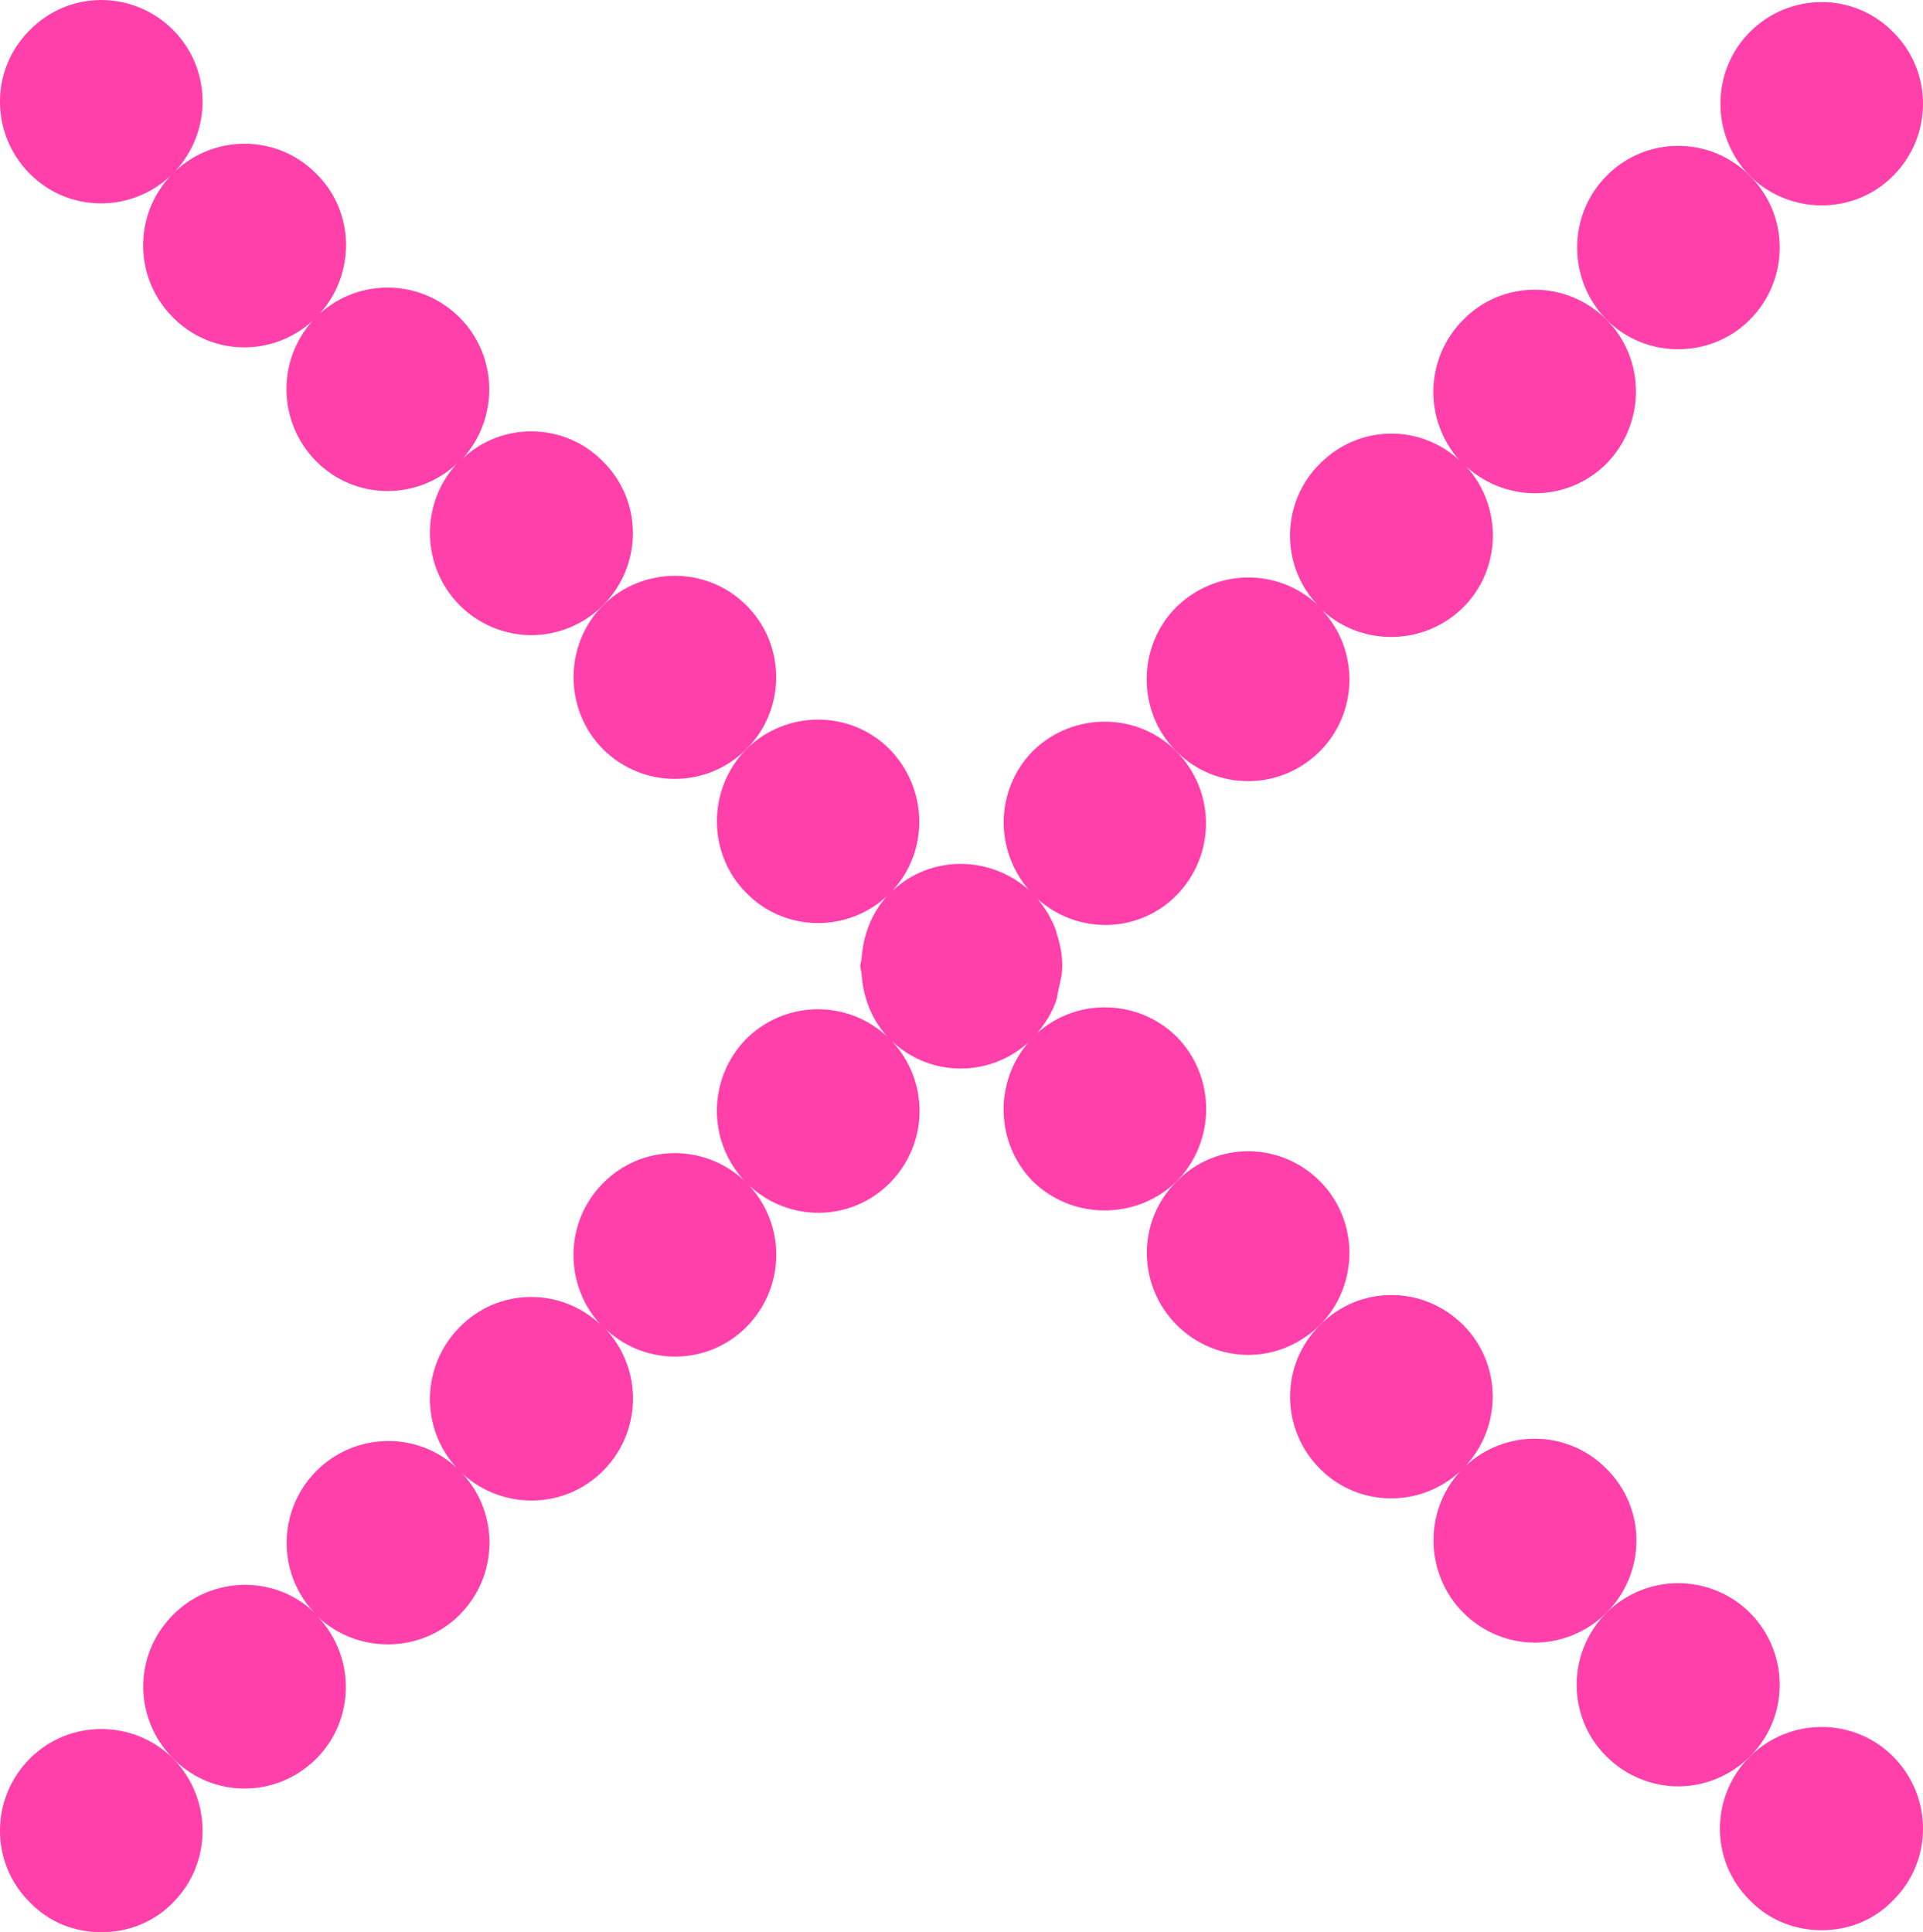
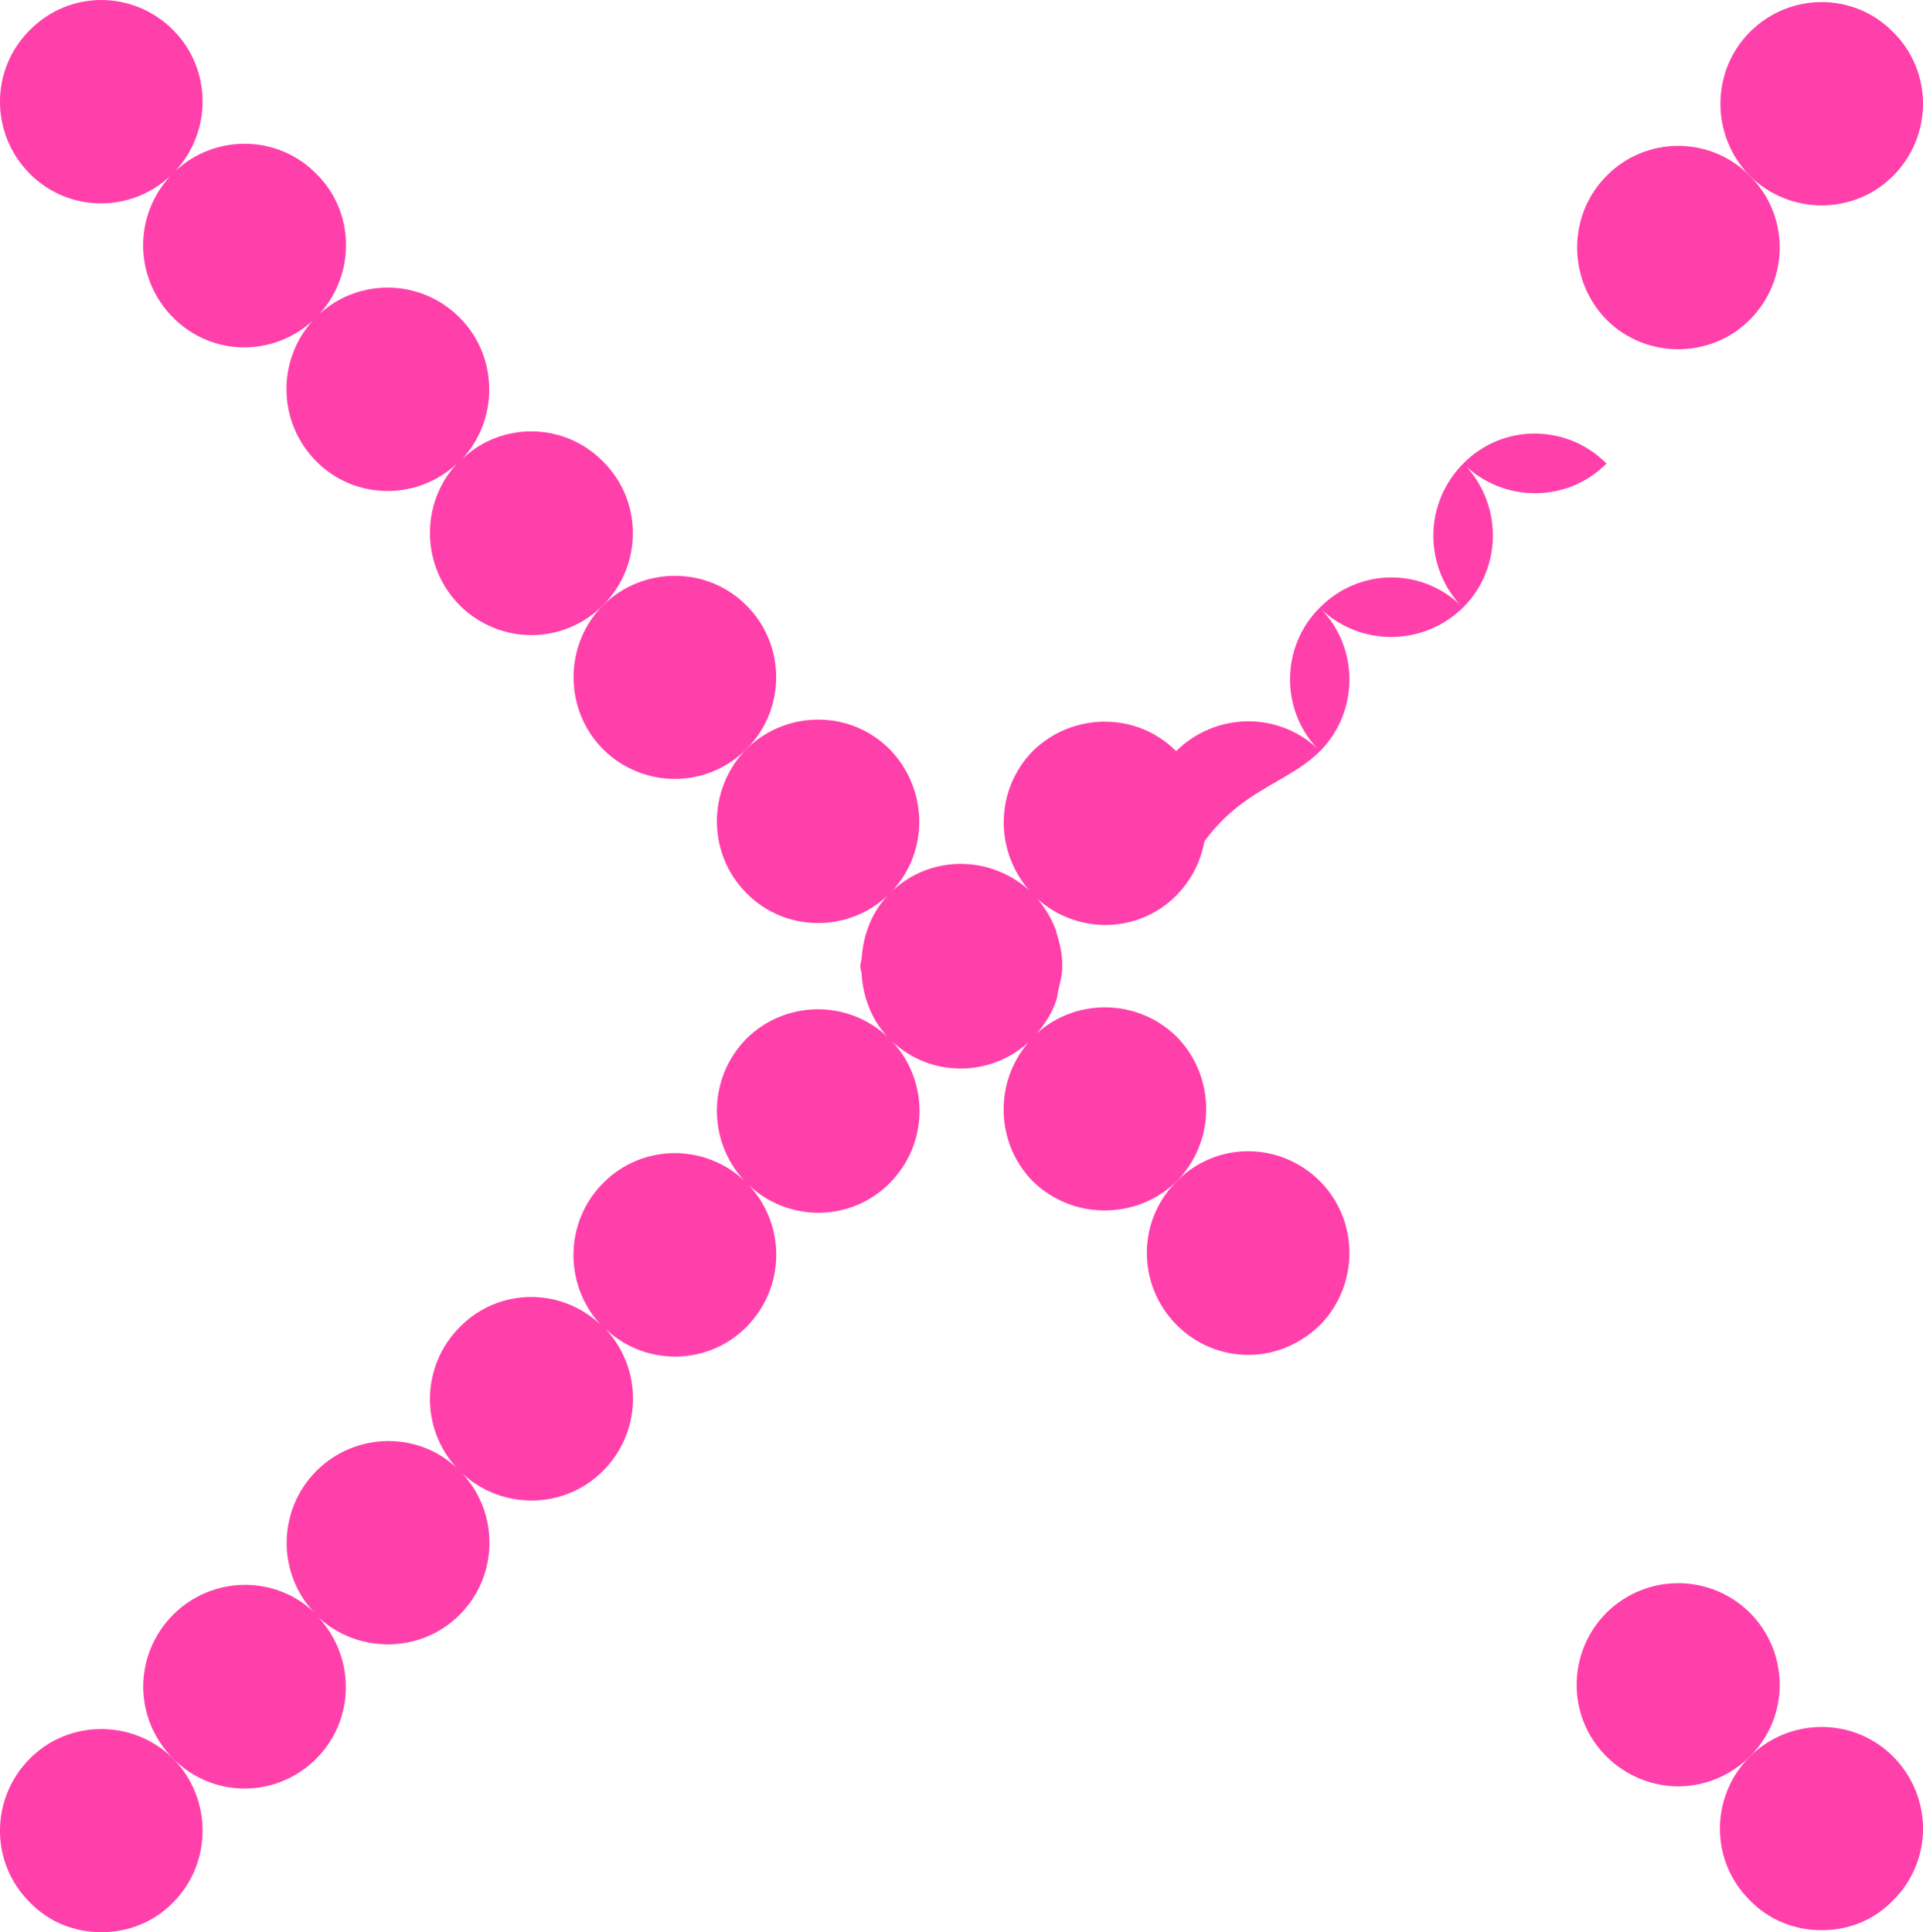
<svg xmlns="http://www.w3.org/2000/svg" version="1.1" id="レイヤー_1" x="0px" y="0px" viewBox="0 0 28.686 28.827" style="enable-background:new 0 0 28.686 28.827;" xml:space="preserve">
  <style type="text/css">
	.st0{fill:#FF40AB;}
</style>
  <g>
    <path class="st0" d="M26.103,4.77c0.594-0.597,0.594-1.559,0-2.146c-0.585-0.597-1.553-0.597-2.138,0   c-0.584,0.587-0.584,1.549,0,2.146C24.55,5.357,25.518,5.357,26.103,4.77z" />
    <path class="st0" d="M11.133,9.031c-0.585-0.587-1.543-0.587-2.138,0c-0.585,0.587-0.585,1.558,0,2.146   c0.293,0.293,0.685,0.444,1.068,0.444c0.394,0,0.777-0.151,1.07-0.444C11.727,10.589,11.727,9.618,11.133,9.031z" />
    <path class="st0" d="M28.24,2.624c0.595-0.597,0.595-1.558,0-2.146c-0.585-0.596-1.543-0.596-2.137,0   c-0.585,0.588-0.585,1.549,0,2.146C26.697,3.211,27.655,3.211,28.24,2.624z" />
    <path class="st0" d="M0.446,26.236c-0.595,0.597-0.595,1.559,0,2.146c0.292,0.303,0.675,0.445,1.069,0.445   c0.383,0,0.776-0.142,1.068-0.445c0.585-0.587,0.585-1.549,0-2.146C1.988,25.649,1.031,25.649,0.446,26.236z" />
    <path class="st0" d="M8.995,6.885c-0.575-0.587-1.512-0.597-2.097-0.04c0.545-0.597,0.535-1.528-0.04-2.106   c-0.575-0.577-1.493-0.597-2.087-0.06c0.534-0.597,0.524-1.518-0.051-2.085c-0.575-0.587-1.512-0.597-2.106-0.041   c0.554-0.597,0.544-1.528-0.031-2.105c-0.595-0.597-1.552-0.597-2.137,0c-0.595,0.587-0.595,1.549,0,2.146   c0.575,0.577,1.502,0.587,2.097,0.03c-0.555,0.597-0.545,1.528,0.04,2.115c0.575,0.578,1.482,0.587,2.077,0.051   c-0.534,0.597-0.515,1.518,0.06,2.095c0.575,0.577,1.503,0.587,2.097,0.031c-0.554,0.597-0.534,1.538,0.041,2.115   c0.292,0.293,0.685,0.445,1.068,0.445c0.384,0,0.777-0.152,1.069-0.445C9.59,8.434,9.59,7.472,8.995,6.885z" />
    <path class="st0" d="M17.554,15.468c-0.575-0.567-1.492-0.587-2.087-0.051c0-0.001,0-0.001,0.001-0.001   c0.126-0.147,0.224-0.306,0.285-0.479c0.021-0.055,0.022-0.113,0.036-0.17c0.027-0.119,0.059-0.235,0.057-0.357   c0.002-0.166-0.032-0.327-0.084-0.486c-0.004-0.012-0.003-0.023-0.007-0.034c-0.061-0.174-0.156-0.333-0.28-0.48   c0.597,0.534,1.503,0.521,2.069-0.047c0.595-0.598,0.595-1.559,0-2.157c-0.585-0.586-1.542-0.586-2.138,0   c-0.561,0.574-0.574,1.472-0.058,2.071c-0.586-0.519-1.464-0.522-2.038,0.015c0.554-0.597,0.534-1.528-0.04-2.115   c-0.585-0.588-1.543-0.588-2.137,0c-0.585,0.597-0.585,1.558,0,2.145c0.573,0.587,1.512,0.597,2.106,0.041   c-0.246,0.265-0.362,0.598-0.386,0.934c-0.003,0.04-0.02,0.078-0.02,0.117c0,0.038,0.016,0.074,0.019,0.111   c0.022,0.34,0.14,0.676,0.387,0.943c-0.594-0.557-1.522-0.547-2.106,0.03c-0.575,0.587-0.585,1.518-0.031,2.115   c-0.595-0.557-1.532-0.547-2.107,0.04c-0.575,0.578-0.585,1.509-0.04,2.106c-0.595-0.557-1.522-0.547-2.097,0.04   c-0.575,0.577-0.595,1.508-0.041,2.105c-0.584-0.556-1.522-0.536-2.097,0.041c-0.575,0.577-0.594,1.508-0.04,2.105   c-0.585-0.556-1.522-0.537-2.097,0.04c-0.595,0.597-0.595,1.549,0,2.146c0.585,0.597,1.543,0.597,2.137,0   c0.575-0.577,0.585-1.508,0.031-2.105c0.595,0.547,1.532,0.537,2.107-0.041c0.575-0.577,0.594-1.508,0.04-2.105   c0.595,0.547,1.522,0.537,2.097-0.04c0.585-0.587,0.595-1.518,0.041-2.115c0.594,0.556,1.522,0.546,2.097-0.031   c0.584-0.587,0.594-1.518,0.04-2.115c0.595,0.556,1.522,0.547,2.097-0.031c0.585-0.587,0.594-1.518,0.04-2.115   c0.576,0.539,1.456,0.535,2.033,0.012c-0.516,0.597-0.495,1.503,0.063,2.074c0.303,0.293,0.686,0.435,1.069,0.435   c0.393,0,0.776-0.142,1.079-0.435C18.139,17.026,18.139,16.065,17.554,15.468z" />
    <path class="st0" d="M26.103,26.206c-0.595,0.597-0.595,1.558,0,2.145c0.292,0.304,0.685,0.446,1.069,0.446   c0.393,0,0.776-0.142,1.068-0.446c0.595-0.587,0.595-1.548,0-2.145C27.655,25.618,26.697,25.618,26.103,26.206z" />
-     <path class="st0" d="M19.691,11.206c0.575-0.576,0.585-1.518,0.03-2.104c0.595,0.547,1.522,0.536,2.107-0.041   c0.575-0.577,0.585-1.498,0.051-2.095c0.595,0.537,1.512,0.526,2.086-0.05c0.585-0.597,0.585-1.559,0-2.146   c-0.594-0.597-1.552-0.597-2.137,0c-0.574,0.577-0.595,1.487-0.06,2.095c-0.595-0.546-1.502-0.526-2.077,0.051   c-0.584,0.576-0.595,1.518-0.04,2.105c-0.595-0.557-1.523-0.537-2.107,0.04c-0.585,0.588-0.585,1.559,0,2.145   C18.139,11.804,19.096,11.804,19.691,11.206z" />
+     <path class="st0" d="M19.691,11.206c0.575-0.576,0.585-1.518,0.03-2.104c0.595,0.547,1.522,0.536,2.107-0.041   c0.575-0.577,0.585-1.498,0.051-2.095c0.595,0.537,1.512,0.526,2.086-0.05c-0.594-0.597-1.552-0.597-2.137,0c-0.574,0.577-0.595,1.487-0.06,2.095c-0.595-0.546-1.502-0.526-2.077,0.051   c-0.584,0.576-0.595,1.518-0.04,2.105c-0.595-0.557-1.523-0.537-2.107,0.04c-0.585,0.588-0.585,1.559,0,2.145   C18.139,11.804,19.096,11.804,19.691,11.206z" />
    <path class="st0" d="M26.103,24.06c-0.595-0.587-1.543-0.587-2.138,0c-0.594,0.597-0.594,1.558,0,2.146   c0.293,0.293,0.687,0.445,1.07,0.445c0.383,0,0.775-0.152,1.068-0.445C26.697,25.618,26.697,24.657,26.103,24.06z" />
-     <path class="st0" d="M23.965,21.914c-0.574-0.587-1.512-0.597-2.106-0.04c0.554-0.597,0.544-1.528-0.031-2.105   c-0.595-0.598-1.552-0.598-2.137,0c-0.595,0.586-0.595,1.548,0,2.145c0.575,0.577,1.502,0.587,2.097,0.031   c-0.555,0.597-0.534,1.539,0.04,2.115c0.293,0.293,0.676,0.446,1.069,0.446c0.383,0,0.776-0.153,1.068-0.446   C24.56,23.463,24.56,22.501,23.965,21.914z" />
    <path class="st0" d="M19.691,17.624c-0.595-0.598-1.552-0.598-2.137,0c-0.595,0.587-0.595,1.547,0,2.145   c0.293,0.293,0.676,0.445,1.069,0.445c0.383,0,0.765-0.152,1.068-0.445C20.276,19.171,20.276,18.211,19.691,17.624z" />
  </g>
</svg>